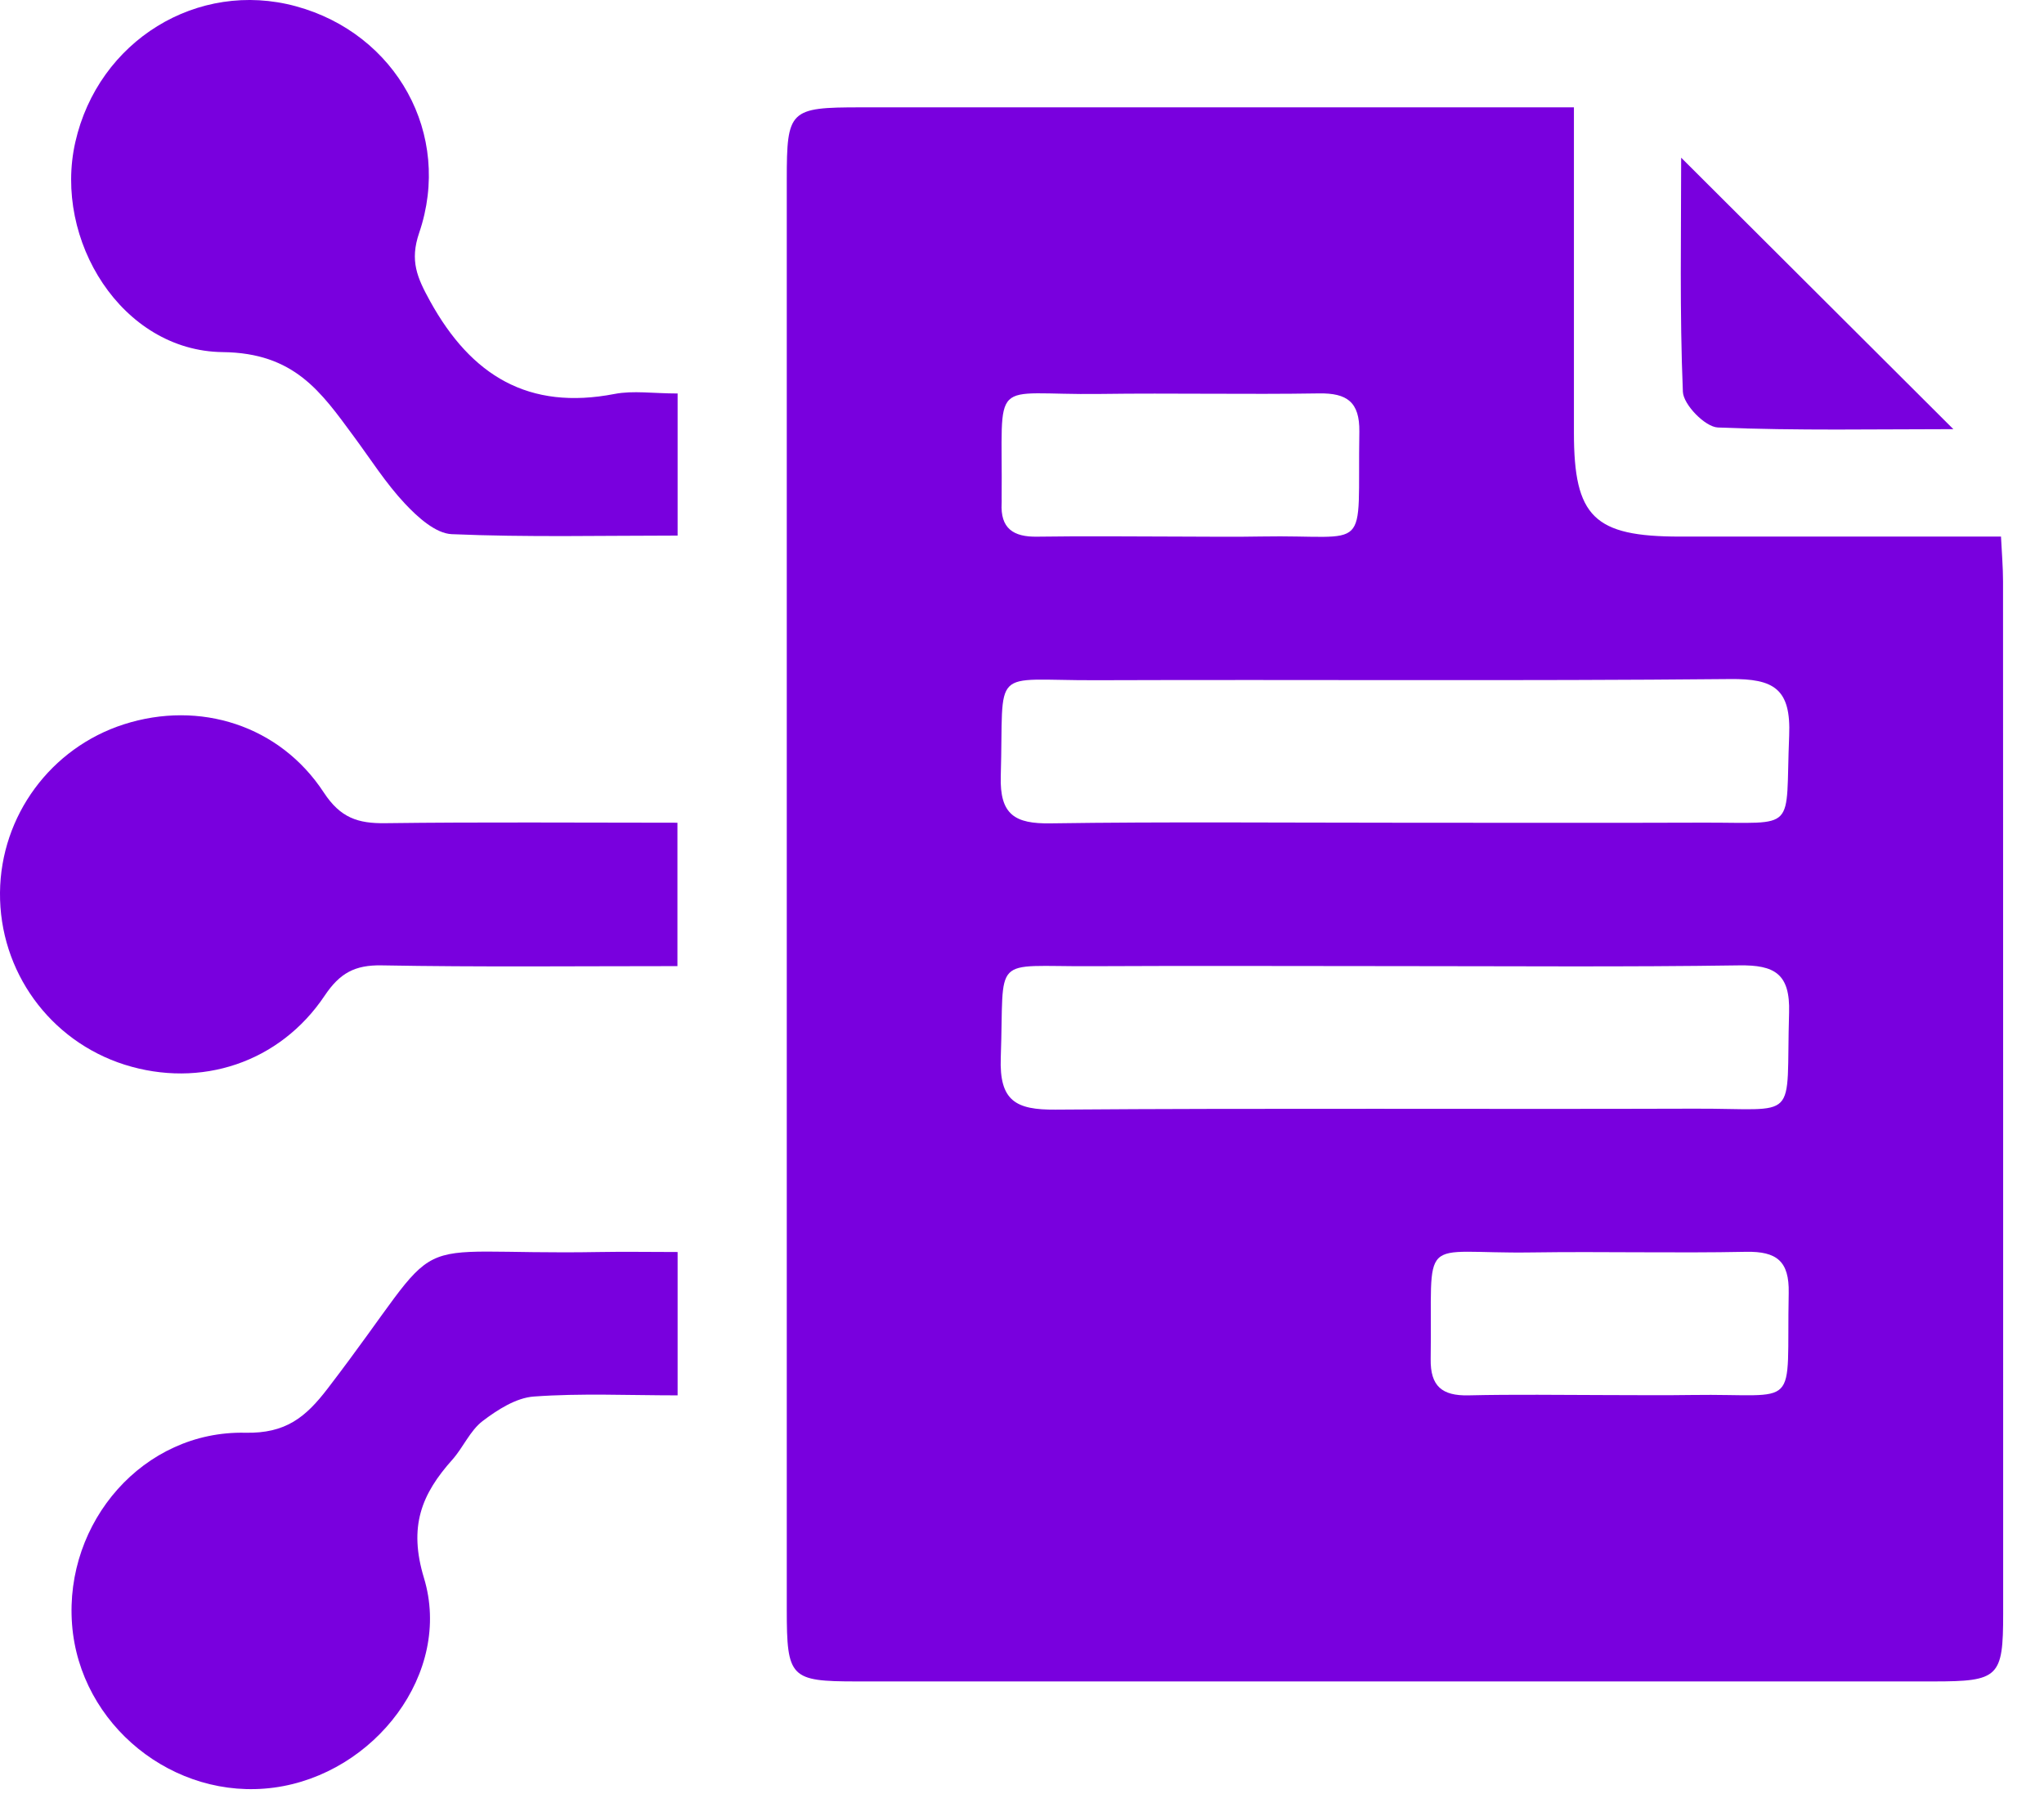
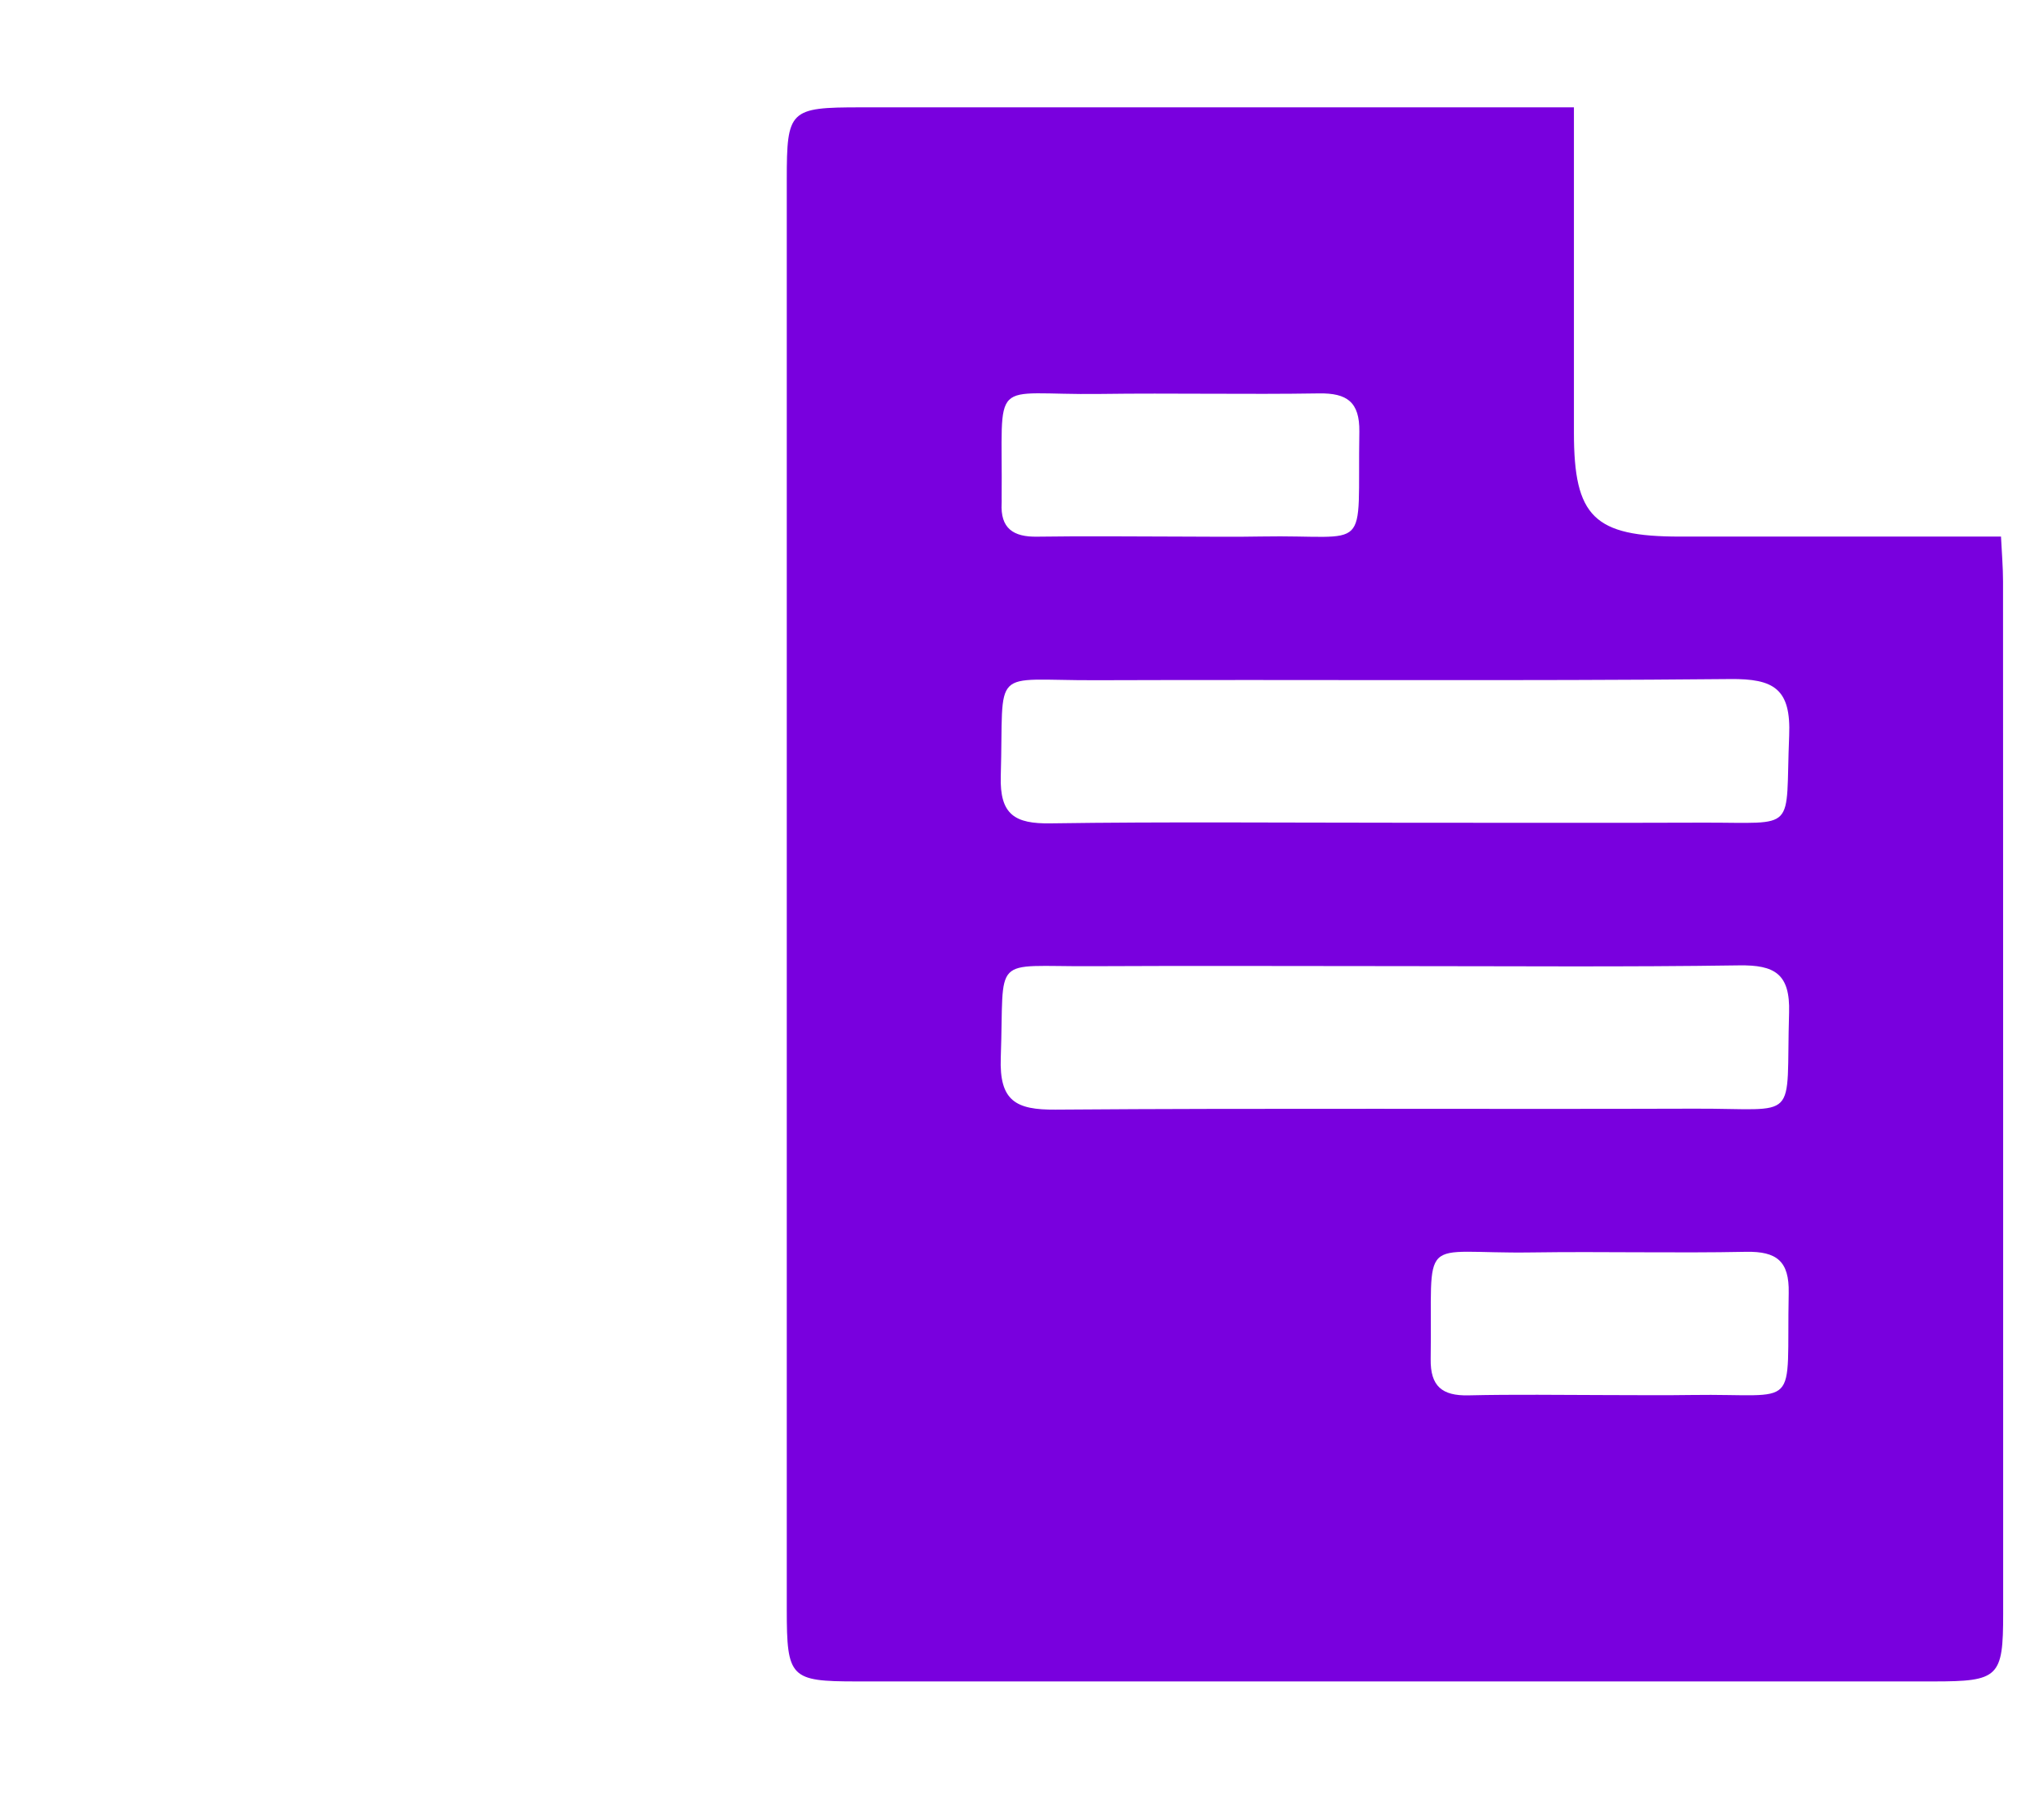
<svg xmlns="http://www.w3.org/2000/svg" width="49" height="43" viewBox="0 0 49 43" fill="none">
  <path d="M37.731 2.573C37.731 5.246 37.731 7.807 37.731 10.369C37.731 12.39 38.212 12.862 40.272 12.862C42.803 12.862 45.335 12.862 47.969 12.862C47.988 13.254 48.018 13.597 48.018 13.938C48.021 22.187 48.021 30.435 48.021 38.684C48.021 40.203 47.916 40.304 46.353 40.304C37.746 40.304 29.142 40.304 20.535 40.304C18.945 40.304 18.861 40.218 18.861 38.583C18.861 27.155 18.861 15.73 18.861 4.303C18.861 2.635 18.926 2.573 20.634 2.573C26.274 2.571 31.916 2.573 37.731 2.573ZM33.44 19.721C35.905 19.721 38.37 19.728 40.833 19.719C43.116 19.713 42.794 19.972 42.891 17.636C42.938 16.508 42.524 16.266 41.474 16.277C36.402 16.326 31.328 16.287 26.257 16.305C23.702 16.313 24.07 15.932 23.991 18.6C23.963 19.533 24.332 19.749 25.185 19.736C27.939 19.696 30.69 19.721 33.44 19.721ZM33.543 23.158C31.078 23.158 28.613 23.147 26.149 23.16C23.729 23.173 24.081 22.851 23.991 25.353C23.954 26.392 24.353 26.605 25.301 26.598C30.409 26.559 35.517 26.592 40.625 26.575C43.176 26.566 42.809 26.945 42.889 24.274C42.917 23.338 42.539 23.128 41.691 23.14C38.975 23.181 36.259 23.158 33.543 23.158ZM28.293 12.862C28.936 12.862 29.579 12.873 30.222 12.86C32.91 12.81 32.537 13.348 32.587 10.348C32.597 9.632 32.287 9.419 31.618 9.43C29.869 9.458 28.117 9.419 26.368 9.443C23.678 9.479 24.042 8.948 24.012 11.951C24.012 11.987 24.015 12.022 24.012 12.058C23.978 12.665 24.291 12.875 24.866 12.864C26.008 12.847 27.151 12.86 28.293 12.862ZM38.52 33.44C39.2 33.44 39.877 33.449 40.557 33.438C43.197 33.398 42.822 33.873 42.88 30.99C42.895 30.229 42.591 29.994 41.864 30.006C40.151 30.041 38.434 29.996 36.722 30.021C33.948 30.062 34.342 29.496 34.297 32.574C34.287 33.23 34.572 33.46 35.2 33.447C36.306 33.421 37.412 33.438 38.52 33.44Z" fill="#7900DE" />
-   <path d="M16.244 30.011C16.244 31.226 16.244 32.283 16.244 33.447C15.062 33.447 13.926 33.393 12.799 33.475C12.372 33.505 11.926 33.792 11.568 34.064C11.268 34.294 11.105 34.694 10.846 34.986C10.104 35.816 9.789 36.589 10.164 37.826C10.852 40.096 8.983 42.525 6.57 42.849C4.167 43.172 1.907 41.346 1.727 38.932C1.543 36.48 3.442 34.289 5.879 34.343C6.85 34.364 7.328 33.972 7.856 33.282C10.9 29.31 9.38 30.099 14.37 30.011C14.966 30 15.566 30.011 16.244 30.011Z" fill="#7900DE" />
-   <path d="M16.244 9.432C16.244 10.601 16.244 11.657 16.244 12.838C14.437 12.838 12.63 12.881 10.829 12.804C10.441 12.787 10.01 12.395 9.708 12.073C9.247 11.582 8.881 11.001 8.478 10.457C7.691 9.389 7.056 8.459 5.337 8.44C2.917 8.412 1.275 5.75 1.805 3.409C2.355 0.976 4.737 -0.49 7.093 0.15C9.498 0.804 10.853 3.22 10.049 5.58C9.819 6.251 10 6.656 10.312 7.222C11.299 9.008 12.673 9.842 14.733 9.443C15.178 9.357 15.656 9.432 16.244 9.432Z" fill="#7900DE" />
-   <path d="M16.24 19.721C16.24 20.943 16.24 22 16.24 23.158C13.841 23.158 11.496 23.183 9.151 23.14C8.506 23.128 8.146 23.325 7.784 23.865C6.703 25.479 4.804 26.094 2.986 25.52C1.192 24.95 -0.017 23.28 0 21.395C0.017 19.554 1.216 17.927 2.967 17.363C4.783 16.78 6.707 17.383 7.764 18.999C8.161 19.604 8.581 19.741 9.235 19.732C11.55 19.702 13.861 19.721 16.24 19.721Z" fill="#7900DE" />
-   <path d="M40.302 3.78C42.48 5.951 44.647 8.114 46.827 10.287C44.99 10.287 43.083 10.326 41.181 10.247C40.877 10.234 40.356 9.7 40.343 9.391C40.264 7.494 40.302 5.591 40.302 3.78Z" fill="#7900DE" />
</svg>